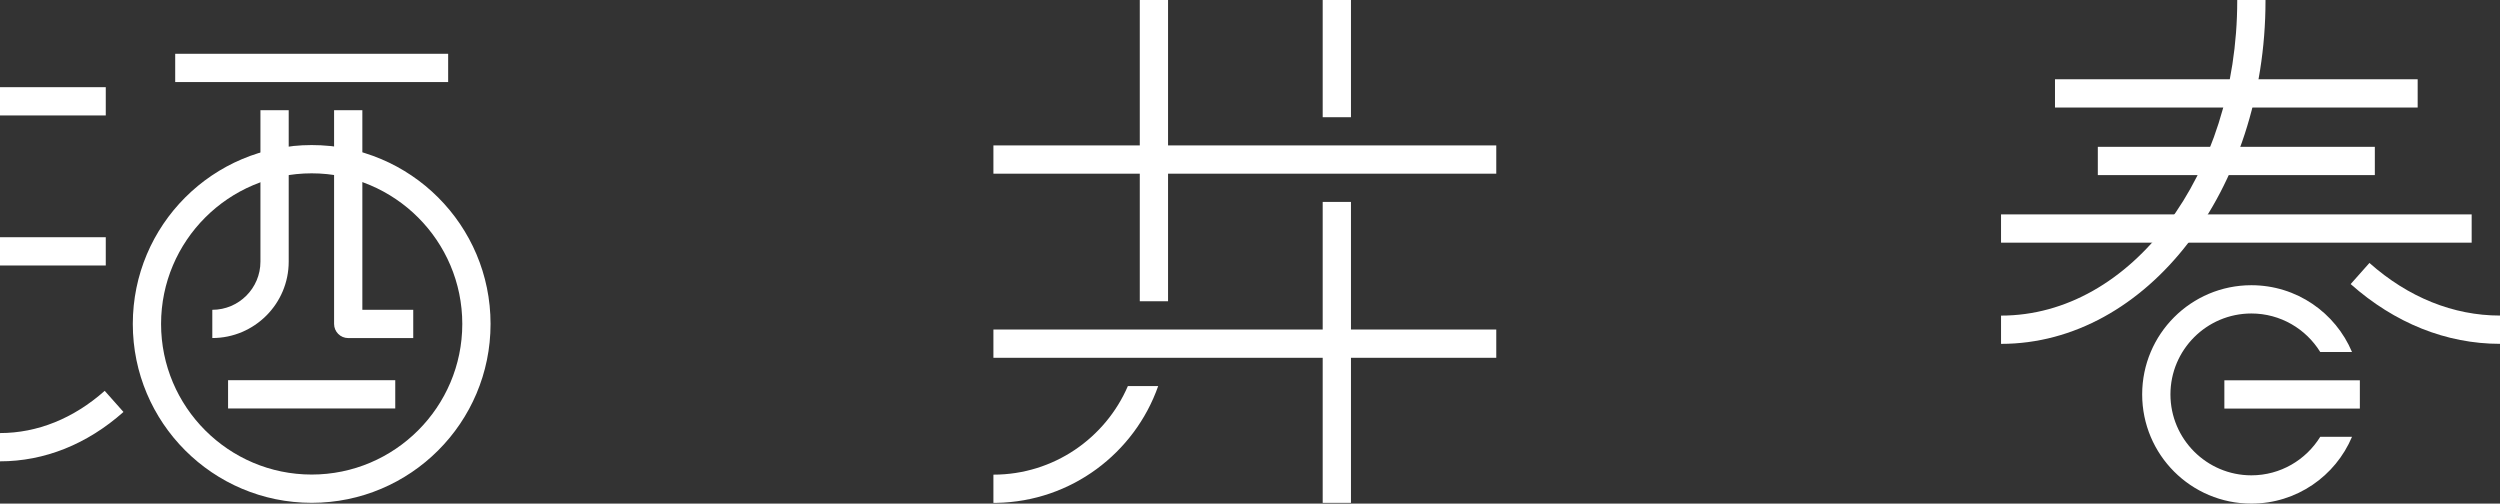
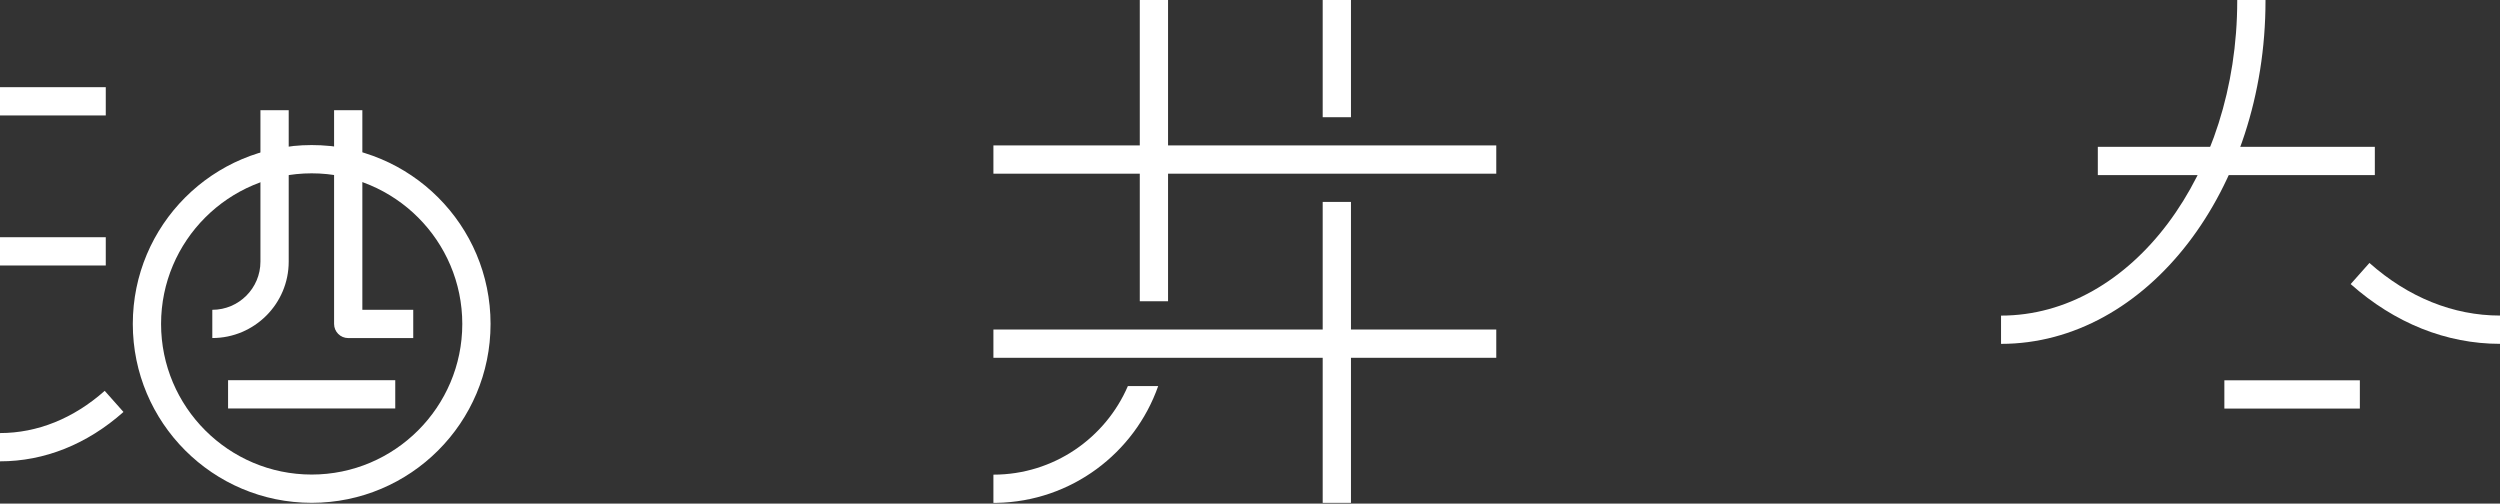
<svg xmlns="http://www.w3.org/2000/svg" id="a" viewBox="0 0 707.46 142.51">
  <rect x="0" y="0" width="707.46" height="142.51" fill="#333333" stroke="none" />
  <polygon points="344.3 41.15 337.98 41.15 330.54 41.15 330.54 0 322.54 0 322.54 41.15 281.12 41.15 281.12 49.15 322.54 49.15 322.54 85.25 330.54 85.25 330.54 49.15 337.98 49.15 344.3 49.15 423.42 49.15 423.42 41.15 344.3 41.15" fill="#fff" stroke-width="0" />
  <polygon points="423.42 93.25 382.3 93.25 382.3 57.14 374.3 57.14 374.3 93.25 367.25 93.25 360.08 93.25 281.12 93.25 281.12 101.25 360.08 101.25 367.25 101.25 374.3 101.25 374.3 142.3 382.3 142.3 382.3 101.25 423.42 101.25 423.42 93.25" fill="#fff" stroke-width="0" />
  <rect x="374.3" y="0" width="8" height="33.17" fill="#fff" stroke-width="0" />
-   <path d="M319.17,109.25c-6.35,14.73-21.01,25.07-38.05,25.07v7.98h.9c21.13-.38,39.06-14.08,45.73-33.05h-8.58Z" fill="#fff" stroke-width="0" />
-   <rect x="581.53" y="22.43" width="102.63" height="8" fill="#fff" stroke-width="0" />
+   <path d="M319.17,109.25c-6.35,14.73-21.01,25.07-38.05,25.07v7.98h.9c21.13-.38,39.06-14.08,45.73-33.05Z" fill="#fff" stroke-width="0" />
  <rect x="593.65" y="41.55" width="78.39" height="8" fill="#fff" stroke-width="0" />
-   <rect x="566.26" y="60.67" width="133.18" height="8" fill="#fff" stroke-width="0" />
  <path d="M707.46,97.3c-15.19,0-29.8-5.85-42.26-16.91l5.31-5.98c10.97,9.74,23.75,14.89,36.95,14.89v8Z" fill="#fff" stroke-width="0" />
  <path d="M633.1,0v.21c0,49.13-29.98,89.1-66.84,89.1v8c41.27,0,74.84-43.56,74.84-97.1v-.21h-8Z" fill="#fff" stroke-width="0" />
  <path d="M88.2,49.05c23.5,0,42.62,19.12,42.62,42.62s-19.12,42.62-42.62,42.62-42.62-19.12-42.62-42.62,19.12-42.62,42.62-42.62M88.2,41.05c-27.96,0-50.62,22.67-50.62,50.62s22.67,50.62,50.62,50.62,50.62-22.67,50.62-50.62-22.67-50.62-50.62-50.62h0Z" fill="#fff" stroke-width="0" />
  <rect y="24.67" width="29.93" height="8" fill="#fff" stroke-width="0" />
-   <rect x="49.58" y="15.22" width="77.24" height="8" fill="#fff" stroke-width="0" />
  <rect x="64.54" y="107.59" width="47.31" height="8" fill="#fff" stroke-width="0" />
  <path d="M60.08,95.67v-8c7.51,0,13.62-6.11,13.62-13.62V31.19h8v42.85c0,11.92-9.7,21.62-21.62,21.62Z" fill="#fff" stroke-width="0" />
  <path d="M116.94,95.67h-18.4c-2.21,0-4-1.79-4-4V31.19h8v56.48h14.4v8Z" fill="#fff" stroke-width="0" />
  <rect y="67.13" width="29.93" height="8" fill="#fff" stroke-width="0" />
  <path d="M0,130.55v-8c10.58,0,20.82-4.13,29.63-11.95l5.31,5.98c-10.29,9.14-22.37,13.97-34.94,13.97Z" fill="#fff" stroke-width="0" />
-   <path d="M656.59,123.61c-4.04,6.54-11.26,10.9-19.49,10.9-12.62,0-22.9-10.27-22.9-22.9s10.27-22.9,22.9-22.9c8.23,0,15.46,4.37,19.49,10.9h8.99c-4.68-11.11-15.67-18.9-28.48-18.9-17.06,0-30.9,13.83-30.9,30.9s13.83,30.9,30.9,30.9c12.81,0,23.8-7.8,28.48-18.9h-8.99Z" fill="#fff" stroke-width="0" />
  <rect x="629.46" y="107.62" width="38.34" height="8" fill="#fff" stroke-width="0" />
</svg>